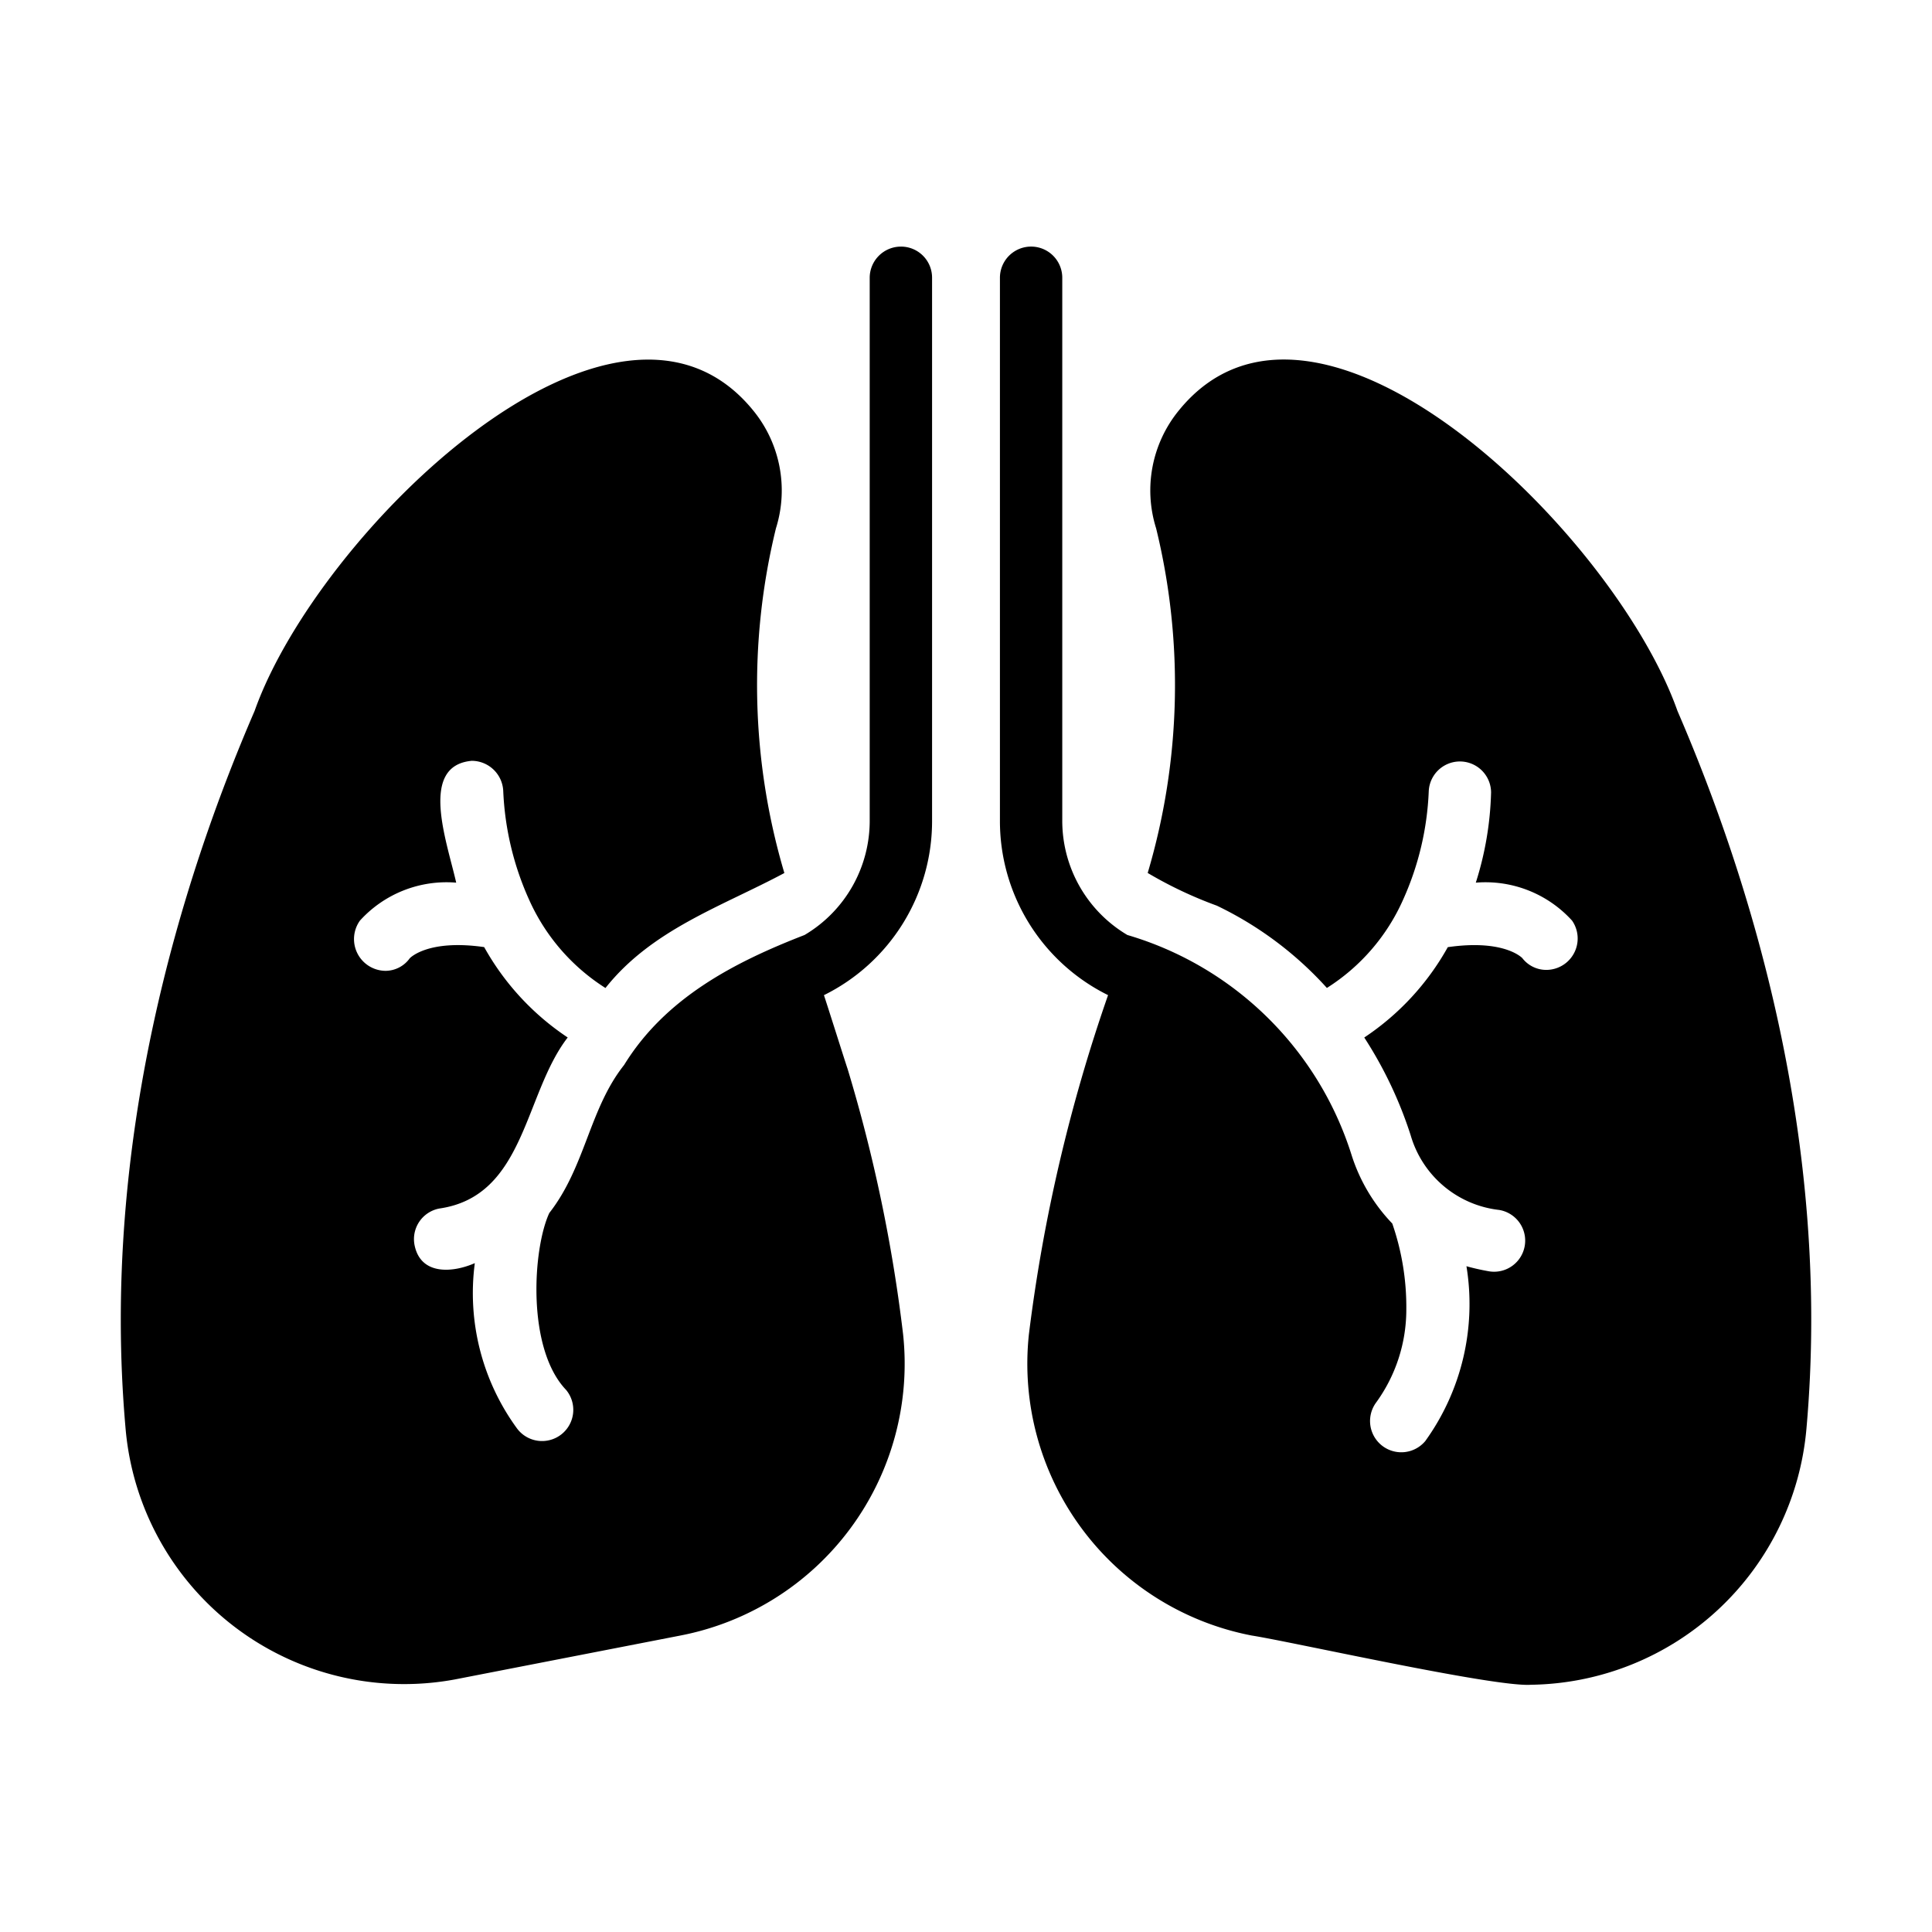
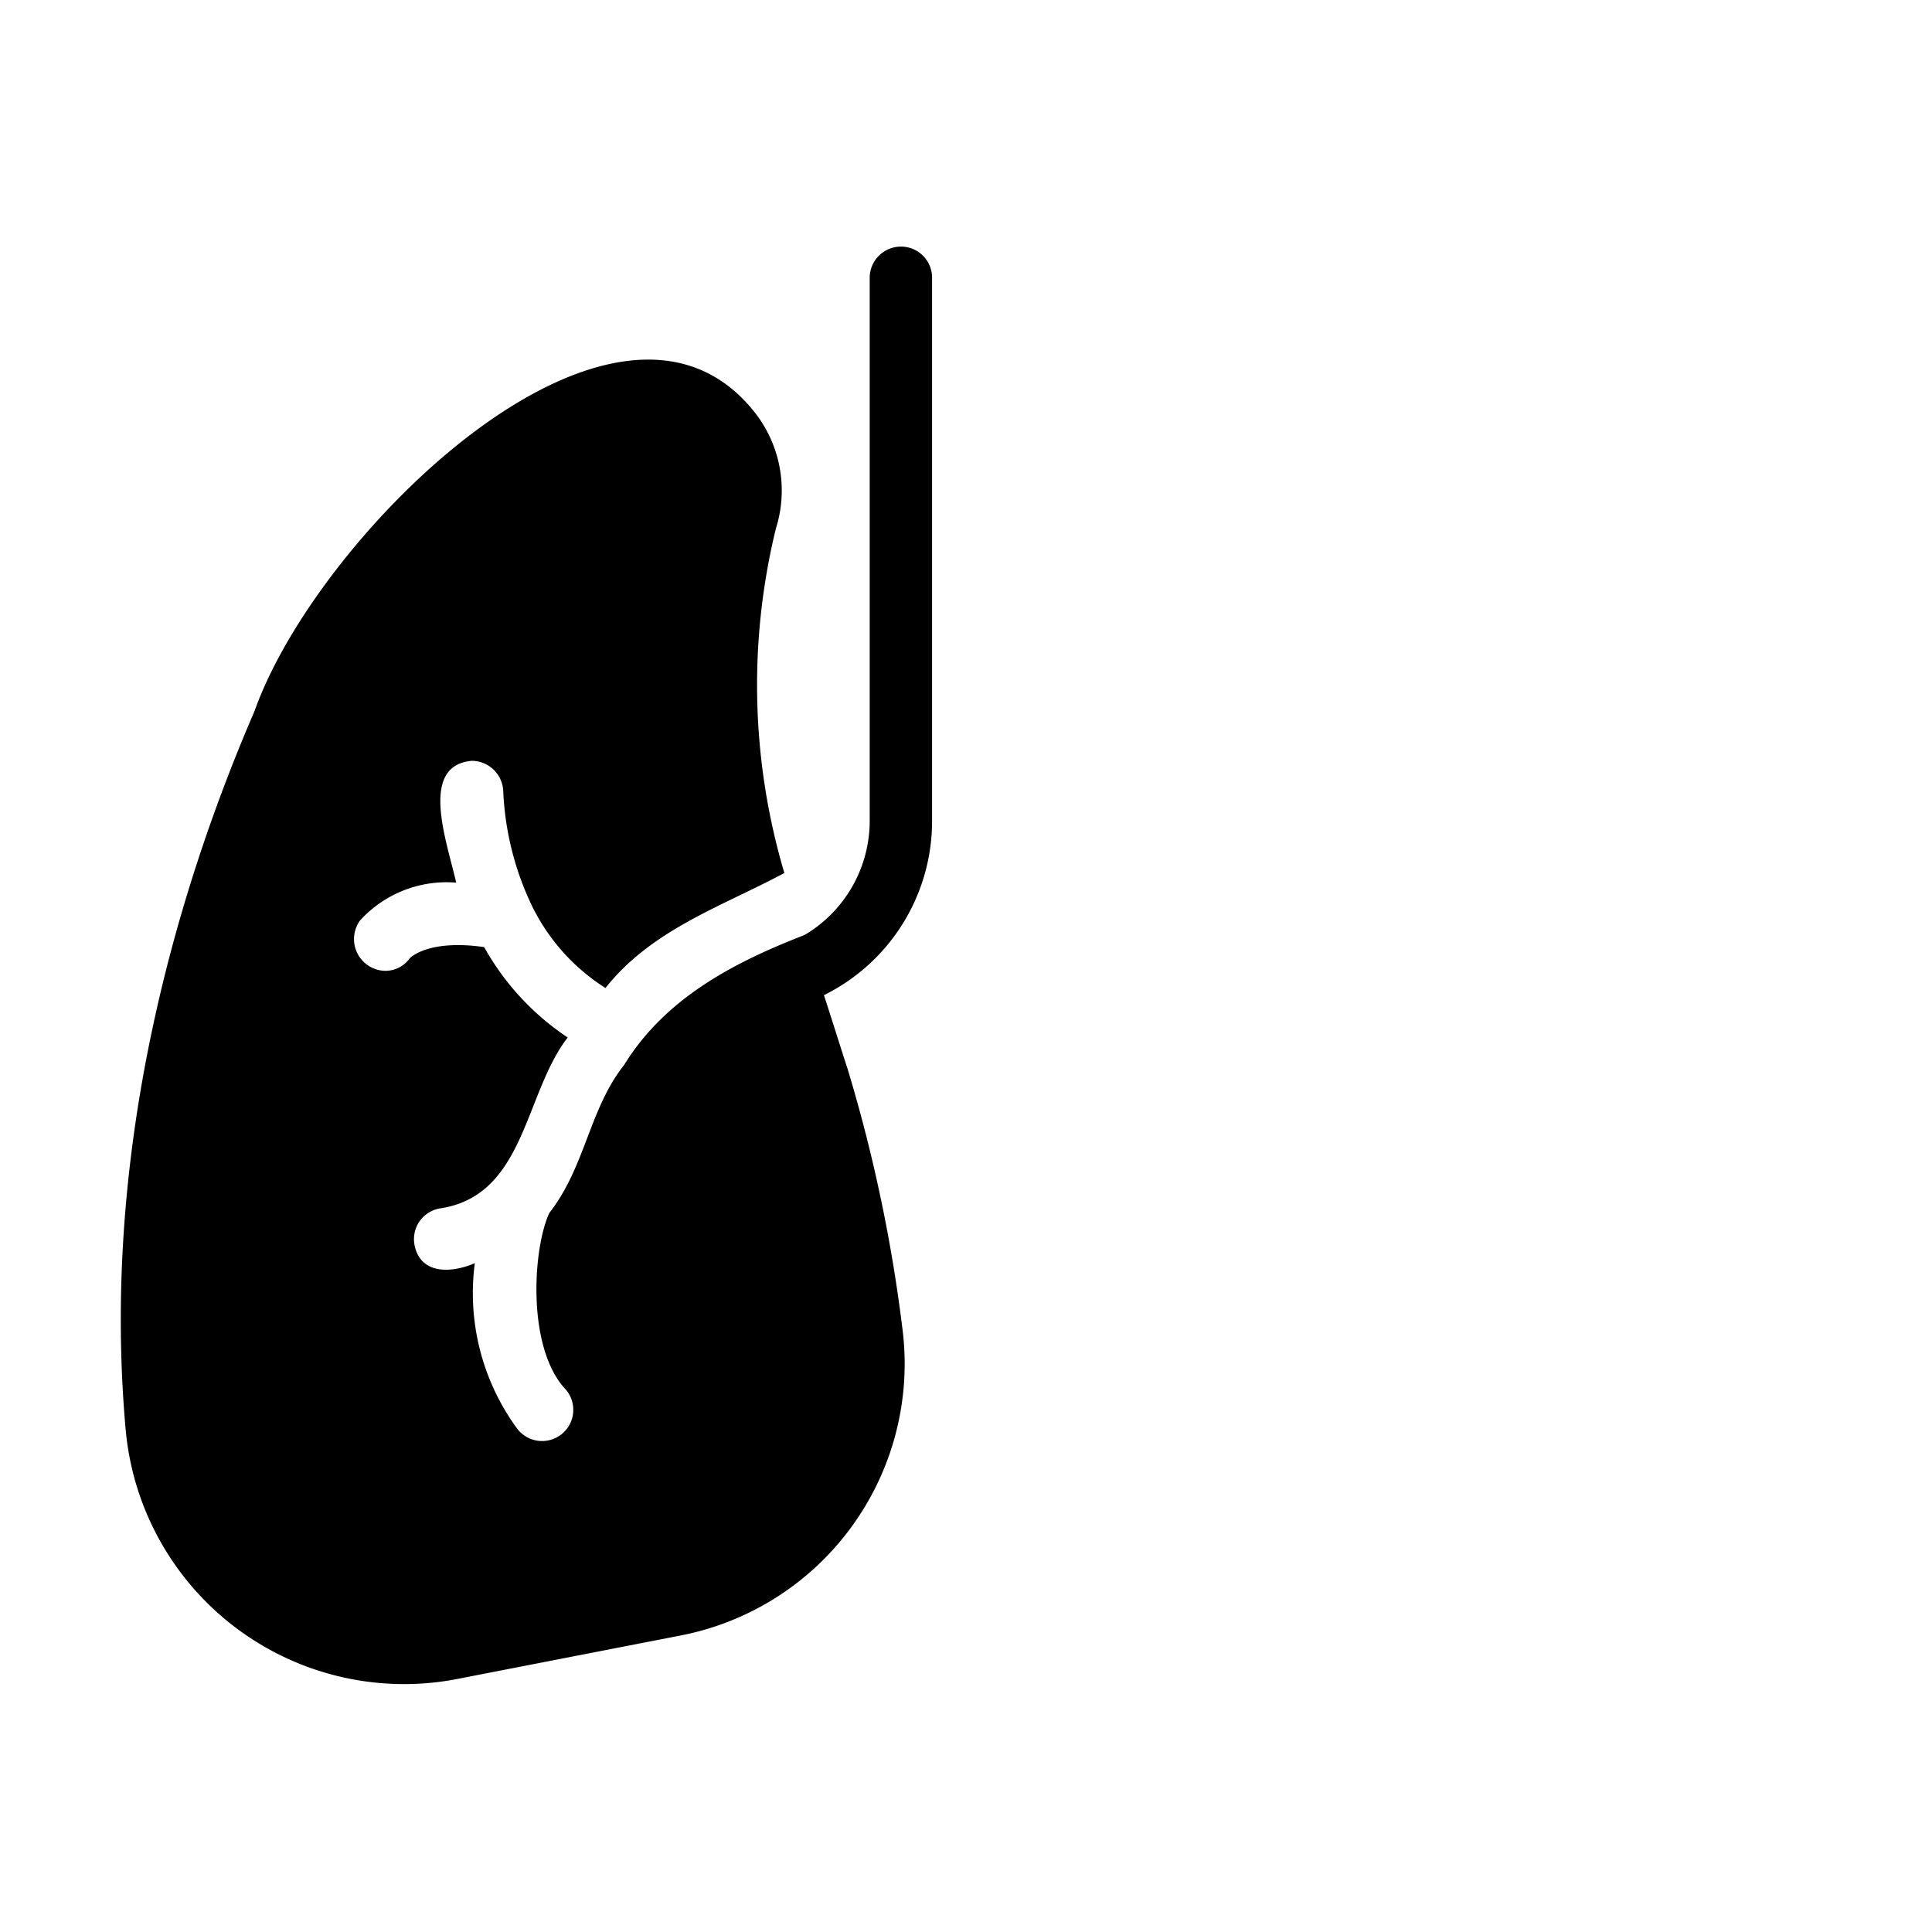
<svg xmlns="http://www.w3.org/2000/svg" viewBox="0 0 64 64" data-name="glyph" id="ae8ea660-2309-4efa-af98-12536df906f3">
-   <path d="M55.568,23.55c-2.086-5.902-11.982-15.57-16.527-9.941a4.184,4.184,0,0,0-.743,3.892,21.876,21.876,0,0,1-.279,11.417,13.709,13.709,0,0,0,2.292,1.084,11.757,11.757,0,0,1,3.644,2.725A6.65,6.65,0,0,0,46.483,29.796a9.677,9.677,0,0,0,.846-3.582,1.033,1.033,0,0,1,2.065.031,10.713,10.713,0,0,1-.506,2.994,3.873,3.873,0,0,1,3.19,1.259A1.04,1.04,0,0,1,51.232,32.129a1.002,1.002,0,0,1-.805-.392c-.062-.062-.681-.619-2.467-.361A8.644,8.644,0,0,1,45.193,34.369a13.583,13.583,0,0,1,1.538,3.241,3.458,3.458,0,0,0,2.93,2.471,1.03,1.03,0,0,1-.335,2.033c-.265-.047-.515-.103-.748-.169a7.768,7.768,0,0,1-1.363,5.791,1.035,1.035,0,0,1-1.641-1.259,5.24,5.24,0,0,0,1.012-3.097,8.462,8.462,0,0,0-.465-2.849,5.807,5.807,0,0,1-1.352-2.281,11.056,11.056,0,0,0-7.423-7.277,4.397,4.397,0,0,1-2.157-3.82V9.201a1.032,1.032,0,0,0-2.065 0V27.153a6.432,6.432,0,0,0,3.582,5.812,54.432,54.432,0,0,0-2.622,11.232,9.17,9.17,0,0,0,7.381,9.982c1.31.203,8.035,1.716,9.25,1.631a9.292,9.292,0,0,0,9.126-8.486C60.688,37.796,57.983,29.135,55.568,23.55Z" />
  <path d="M29.842,8.169a1.035,1.035,0,0,0-1.032,1.032V27.153a4.396,4.396,0,0,1-2.158,3.82c-2.334.904-4.612,2.087-5.977,4.305-1.155,1.455-1.281,3.372-2.478,4.903-.544,1.162-.765,4.482.557,5.863a1.034,1.034,0,1,1-1.631,1.27,7.597,7.597,0,0,1-1.394-5.471c-.722.317-1.779.411-1.992-.576a1.031,1.031,0,0,1,.816-1.233c2.849-.41,2.801-3.788,4.253-5.666a8.644,8.644,0,0,1-2.767-2.994c-1.868-.268-2.457.361-2.467.372A.993.993,0,0,1,12.768,32.16a1.052,1.052,0,0,1-.846-1.662,3.873,3.873,0,0,1,3.19-1.259c-.309-1.37-1.243-3.877.516-4.036a1.047,1.047,0,0,1,1.043,1.012,9.746,9.746,0,0,0,.867,3.613,6.691,6.691,0,0,0,2.519,2.901c1.539-1.942,3.85-2.698,5.926-3.809a21.883,21.883,0,0,1-.279-11.418,4.184,4.184,0,0,0-.743-3.892c-4.549-5.623-14.437,4.032-16.527,9.941-2.416,5.585-5.12,14.246-4.274,23.774a9.261,9.261,0,0,0,10.901,8.31l7.474-1.455a9.17,9.17,0,0,0,7.381-9.982,51.201,51.201,0,0,0-1.837-8.785c-.091-.269-.678-2.131-.785-2.447a6.432,6.432,0,0,0,3.582-5.812V9.201A1.029,1.029,0,0,0,29.842,8.169Z" />
</svg>